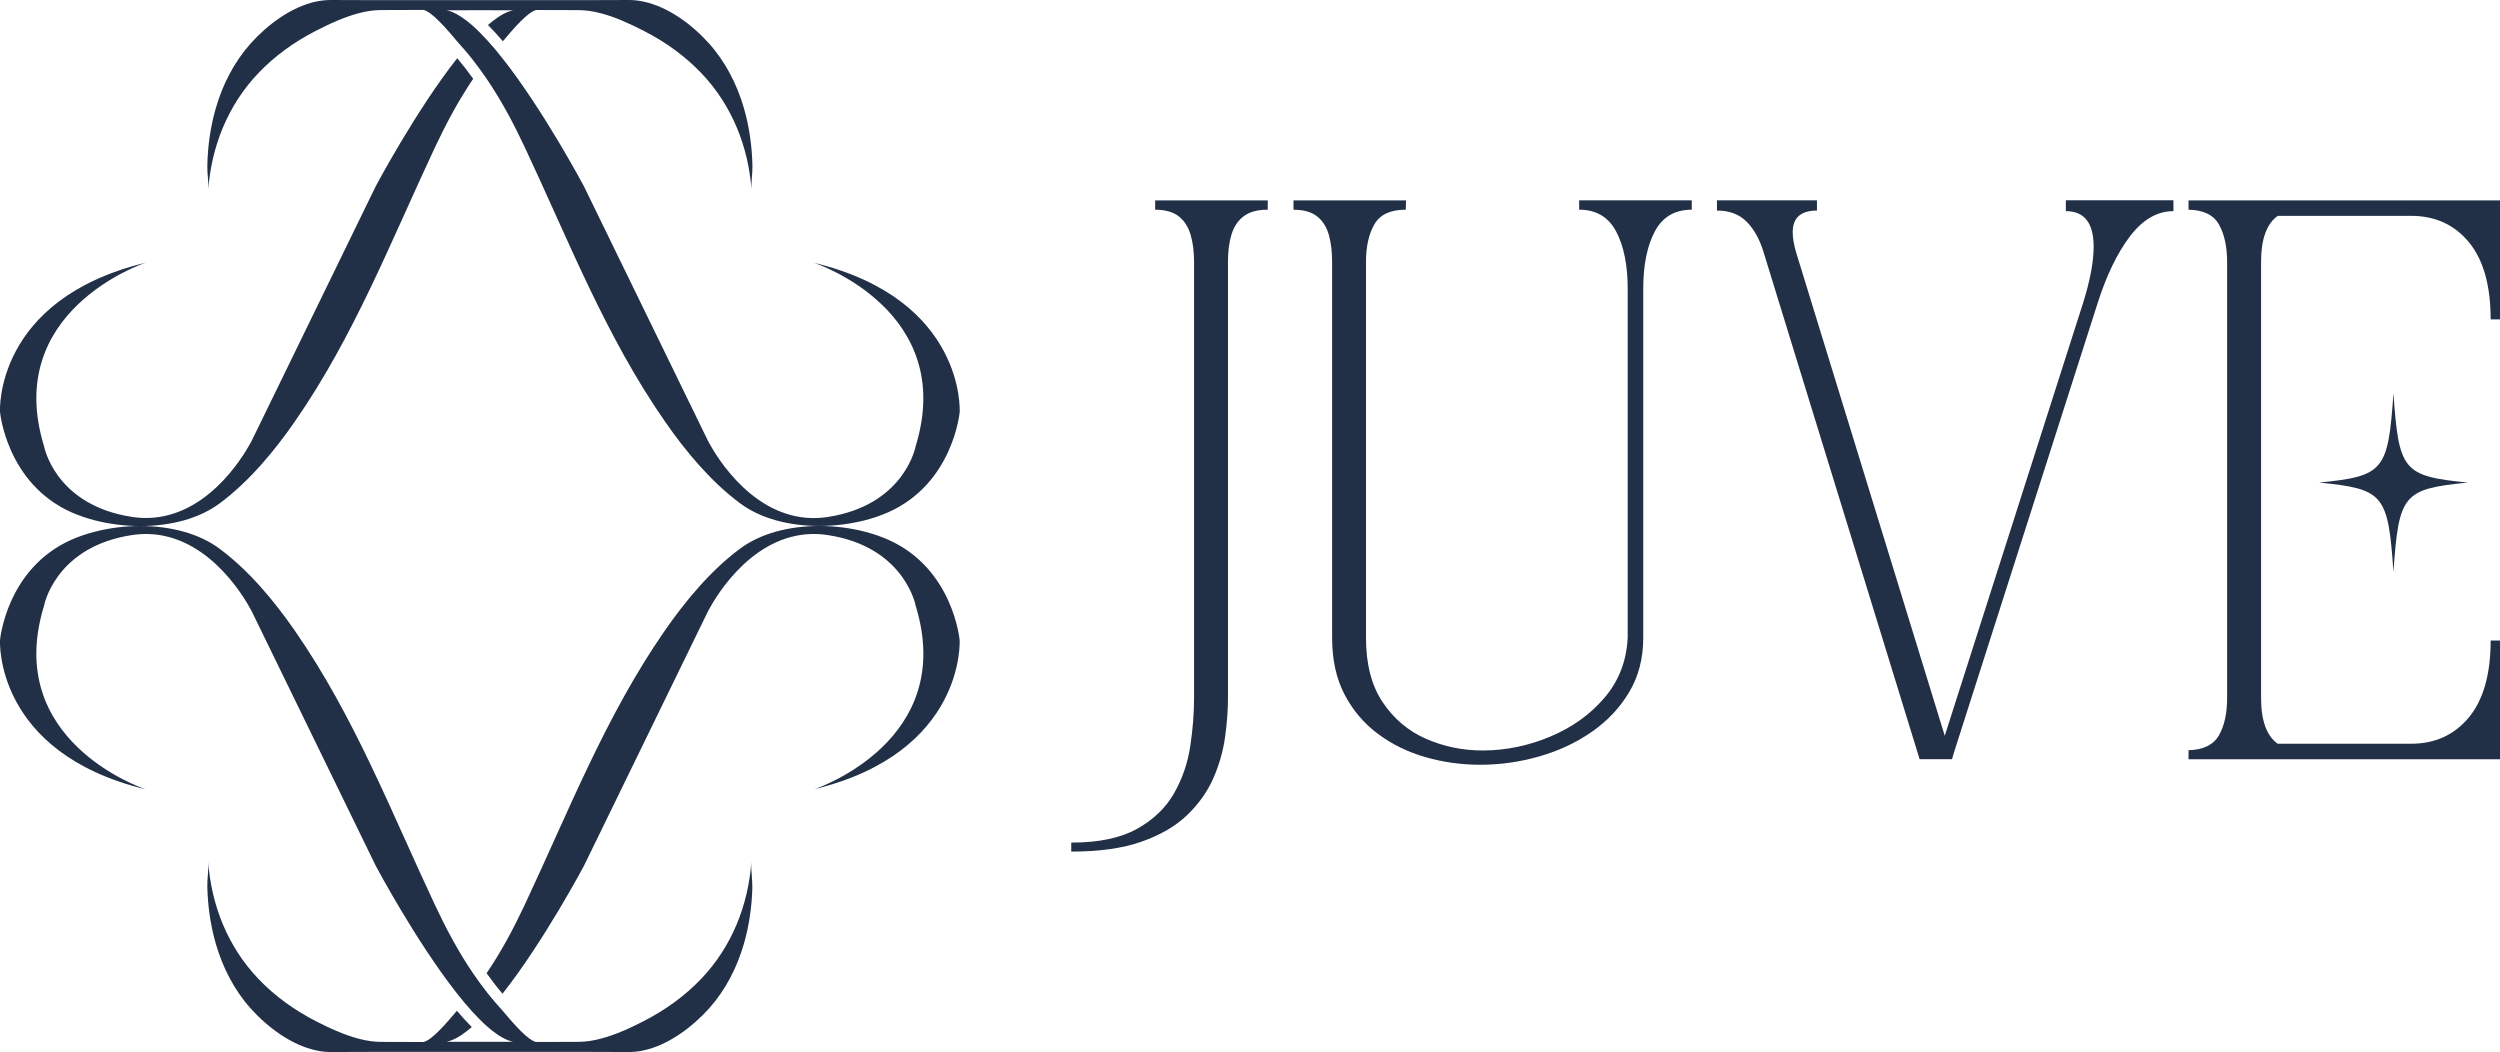
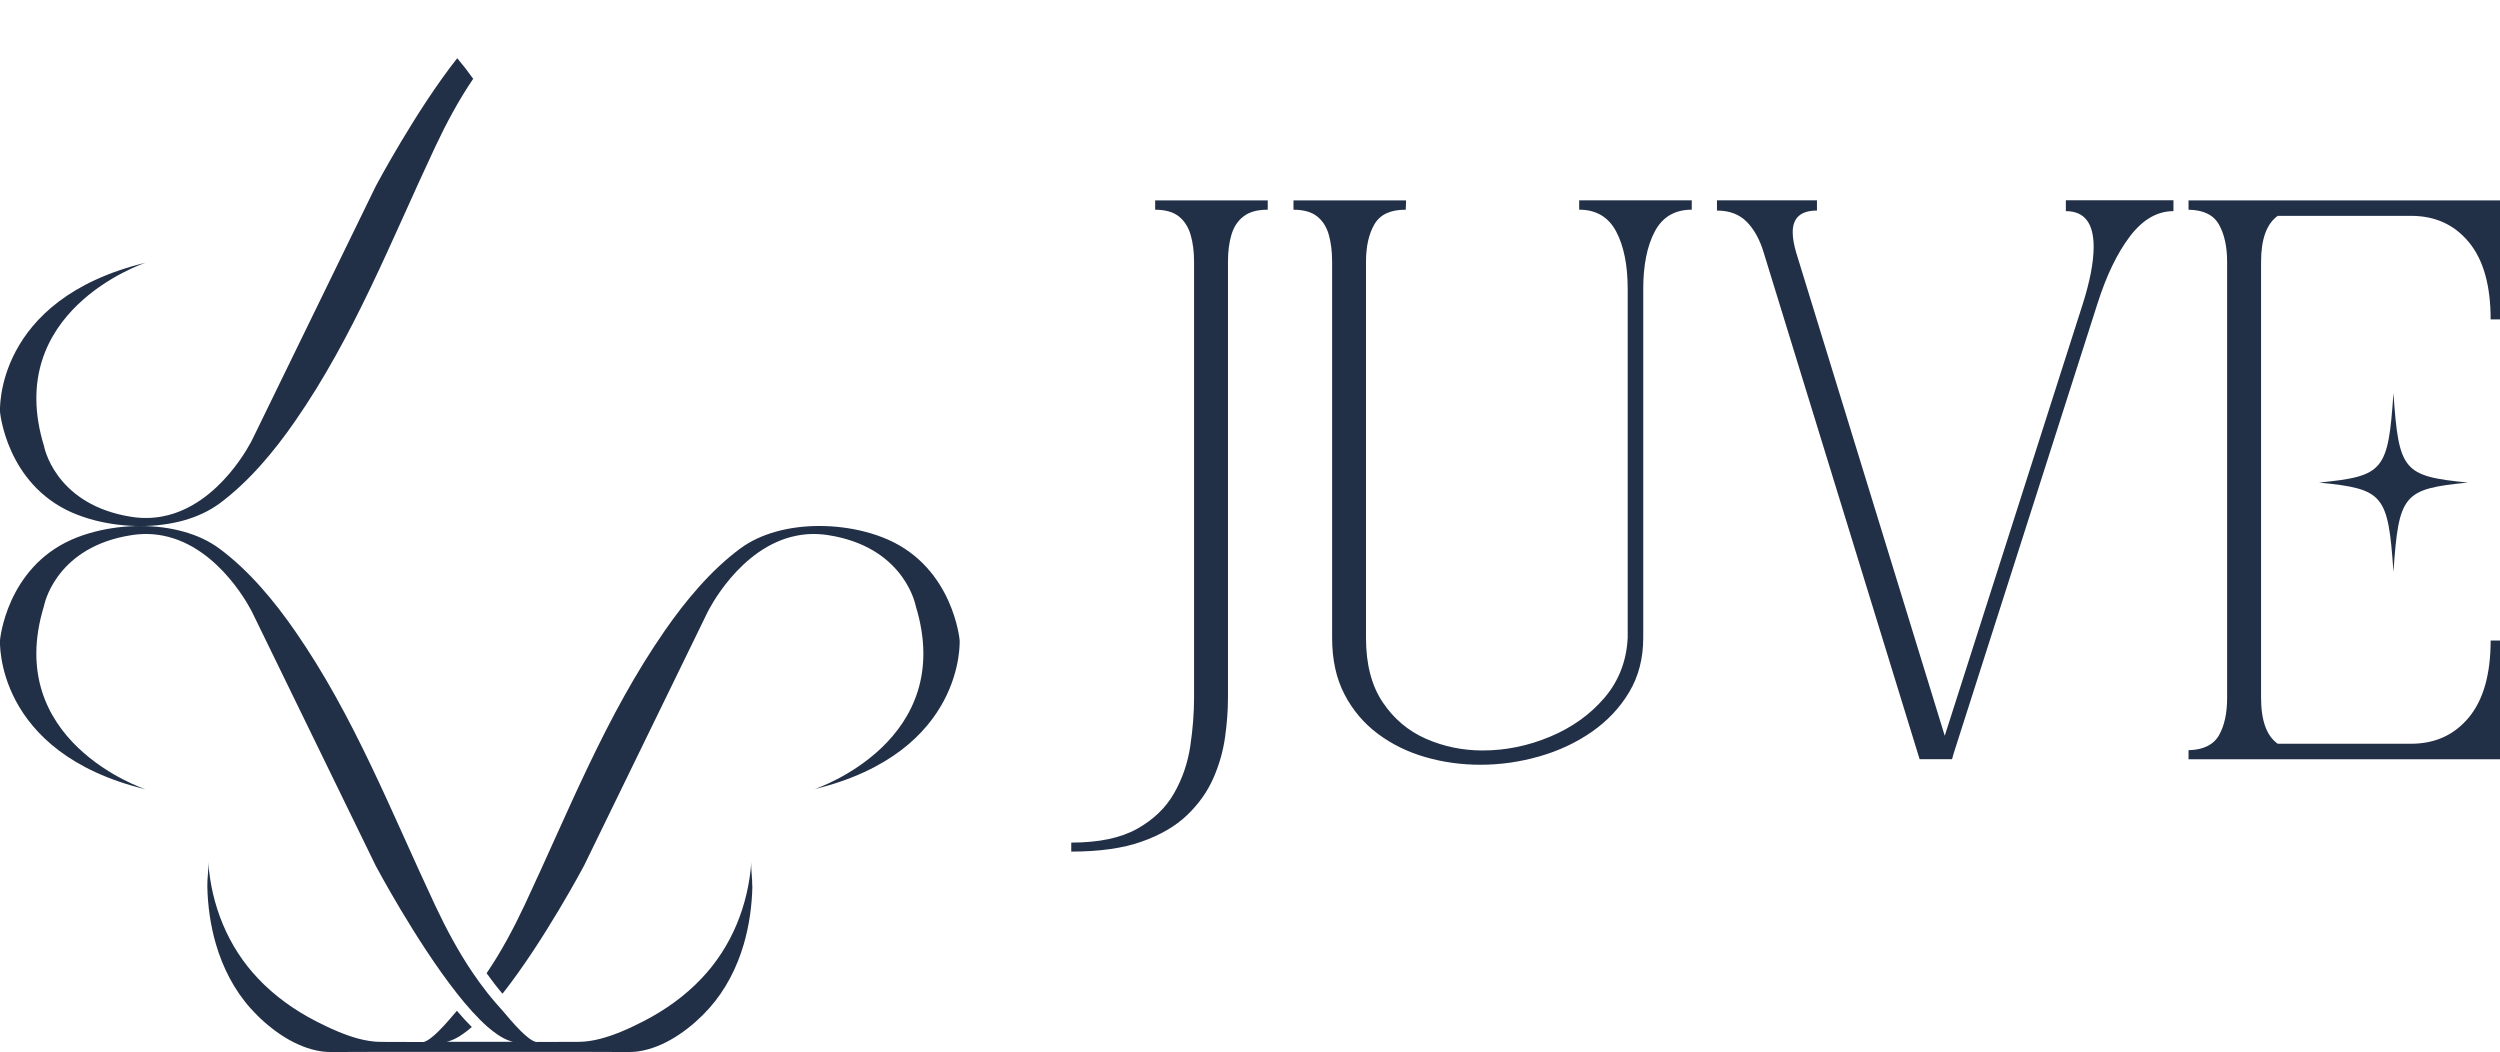
<svg xmlns="http://www.w3.org/2000/svg" id="Layer_2" viewBox="0 0 572.04 240.71">
  <defs>
    <style>
      .cls-1 {
        fill: #223047;
      }
    </style>
  </defs>
  <g id="Logo_Mark">
    <g>
      <g>
        <path class="cls-1" d="M109.62.03c-8.3,0-16.59.01-24.89,0h12.26c4.21,0,8.42,0,12.63,0Z" />
-         <path class="cls-1" d="M219.6,94.23s-1.44,16.39-16.39,23c-1.65.73-3.46,1.35-5.36,1.83-3.27.83-6.83,1.29-10.38,1.29h0c-3.39,0-6.79-.41-9.94-1.3-3.02-.84-5.81-2.12-8.18-3.88-6.72-4.99-12.5-11.94-17.24-18.79-13.59-19.57-22.01-41.37-32.07-62.77-2.54-5.4-5.35-10.68-8.71-15.61-.49-.73-1-1.45-1.53-2.17-1.12-1.54-2.3-3.05-3.56-4.5-.42-.49-.84-.98-1.28-1.45-.11-.12-.25-.28-.4-.46-.91-1.06-2.52-3.03-4.15-4.63-1.26-1.25-2.52-2.28-3.48-2.52h-.02c-3.27,0-6.55,0-9.82.03-3.26.03-6.69,1.07-9.9,2.43-1.72.72-3.38,1.53-4.93,2.33-4.88,2.5-9.41,5.74-13.19,9.72-6.92,7.28-10.72,16.76-11.42,26.73.13-1.82-.25-3.77-.21-5.62.09-4.46.72-8.92,1.96-13.2,1.57-5.41,4.19-10.53,7.96-14.75,3.77-4.22,9.29-8.41,15.07-9.61C73.52.12,74.62,0,75.72,0c3.01,0,6.01.02,9.02.03,8.3.01,16.59.01,24.89,0h.36c8.3,0,16.59.01,24.88,0,3.01,0,6.01-.02,9.02-.03,1.1,0,2.2.12,3.29.35,5.78,1.2,11.3,5.39,15.07,9.61,3.77,4.21,6.38,9.34,7.96,14.75,1.24,4.28,1.86,8.75,1.96,13.2.04,1.84-.34,3.8-.21,5.62-.7-9.97-4.5-19.45-11.42-26.73-3.78-3.98-8.31-7.22-13.19-9.72-1.54-.79-3.2-1.6-4.93-2.33-3.21-1.36-6.64-2.4-9.9-2.43-3.28-.03-6.56-.03-9.84-.03h-.01c-.96.25-2.22,1.28-3.47,2.52h0c-1.62,1.61-3.23,3.57-4.14,4.63-1.18-1.39-2.32-2.64-3.41-3.72.37-.32.72-.61,1.08-.89,1.67-1.31,3.26-2.19,4.7-2.48-2.47,0-4.95,0-7.42-.01h-.2c-2.54.01-5.08.01-7.62.01,1.44.3,3.03,1.18,4.7,2.48.36.28.71.57,1.08.89.6.53,1.22,1.1,1.83,1.72,1.17,1.17,2.36,2.49,3.56,3.92.54.64,1.08,1.3,1.61,1.98,9.45,11.96,18.65,29.3,18.65,29.3l28.25,57.97s7.23,15,20.45,17.56c2.19.43,4.55.51,7.06.13.56-.09,1.11-.18,1.64-.29,16.19-3.26,18.5-15.92,18.5-15.92,9.45-30.77-22.39-41.67-23.26-41.96,34.77,8.43,33.33,34.12,33.33,34.12Z" />
        <path class="cls-1" d="M134.87.03c-8.29.01-16.59.01-24.88,0,4.21,0,8.41,0,12.63,0h12.26Z" />
        <path class="cls-1" d="M108.28,18.02c-3.35,4.93-6.16,10.2-8.71,15.61-10.06,21.4-18.49,43.2-32.07,62.77-4.74,6.85-10.52,13.8-17.25,18.79-2.37,1.75-5.16,3.03-8.17,3.88-3.15.88-6.55,1.3-9.94,1.3h0c-3.55,0-7.11-.46-10.38-1.29h0c-1.9-.49-3.7-1.11-5.35-1.83C1.45,110.62,0,94.23,0,94.23c0,0-1.44-25.69,33.33-34.12-.87.29-32.71,11.2-23.26,41.96,0,0,2.3,12.66,18.49,15.92h0c.53.11,1.08.21,1.64.29,2.51.38,4.87.3,7.06-.13,13.22-2.56,20.46-17.56,20.46-17.56l28.25-57.97s9.2-17.34,18.65-29.3c1.25,1.47,2.46,3.03,3.64,4.69Z" />
        <path class="cls-1" d="M134.87.03c-8.29.01-16.59.01-24.88,0,4.21,0,8.41,0,12.63,0h12.26Z" />
        <path class="cls-1" d="M109.62.03c-8.3,0-16.59.01-24.89,0h12.26c4.21,0,8.42,0,12.63,0Z" />
        <path class="cls-1" d="M134.87.03c-8.29.01-16.59.01-24.88,0,4.21,0,8.41,0,12.63,0h12.26Z" />
        <path class="cls-1" d="M109.62.03c-8.3,0-16.59.01-24.89,0h12.26c4.21,0,8.42,0,12.63,0Z" />
        <path class="cls-1" d="M109.99,240.68c4.21,0,8.41,0,12.63,0h12.26c-8.29-.01-16.59-.01-24.88,0ZM84.73,240.69h12.26c4.21,0,8.42,0,12.63,0-8.3,0-16.59-.01-24.89,0Z" />
        <path class="cls-1" d="M172.16,202.81c-.1,4.45-.72,8.92-1.96,13.2-1.57,5.41-4.19,10.53-7.96,14.74-3.78,4.21-9.29,8.41-15.07,9.62-1.09.23-2.19.35-3.29.35-3.01-.01-6.01-.02-9.02-.03-8.29-.01-16.59-.01-24.88,0h-.36c-8.3,0-16.59-.01-24.89,0-3.01,0-6.01.02-9.02.03-1.1,0-2.2-.12-3.28-.35-5.78-1.21-11.29-5.4-15.07-9.62-3.77-4.21-6.38-9.33-7.96-14.74-1.24-4.28-1.87-8.75-1.96-13.2-.04-1.84.34-3.8.21-5.62.7,9.97,4.5,19.45,11.42,26.73,3.78,3.99,8.31,7.22,13.19,9.73,1.54.79,3.2,1.6,4.92,2.32,3.22,1.36,6.65,2.41,9.91,2.43,3.27.03,6.54.03,9.82.03h.01c.96-.24,2.23-1.27,3.48-2.52h0c1.63-1.61,3.24-3.58,4.15-4.63,1.18,1.39,2.32,2.64,3.41,3.72l-1.08.89c-1.67,1.31-3.26,2.19-4.71,2.48,2.32,0,4.64,0,6.96.01h.66c2.54-.01,5.08-.01,7.62-.01-1.45-.3-3.04-1.18-4.71-2.48-.36-.28-.71-.57-1.08-.89-.6-.52-1.22-1.1-1.83-1.72-1.17-1.17-2.36-2.48-3.56-3.91-.54-.64-1.08-1.3-1.61-1.99-9.45-11.96-18.65-29.29-18.65-29.29l-28.25-57.97s-7.23-15-20.45-17.56c-2.19-.43-4.55-.51-7.06-.13-.57.09-1.12.19-1.66.29-16.18,3.26-18.48,15.92-18.48,15.92-9.45,30.77,22.39,41.68,23.26,41.97C-1.43,172.18,0,146.48,0,146.48c0,0,1.44-16.39,16.39-23,1.65-.73,3.46-1.35,5.36-1.83h0c3.27-.84,6.82-1.29,10.37-1.29h0c3.39,0,6.78.41,9.93,1.3h0c3.01.84,5.81,2.12,8.17,3.88,6.73,4.99,12.51,11.94,17.25,18.78,13.59,19.58,22.01,41.37,32.07,62.78,2.54,5.4,5.35,10.68,8.7,15.6.5.73,1.01,1.46,1.53,2.17,1.12,1.54,2.3,3.05,3.56,4.5.42.49.84.98,1.28,1.45.11.12.25.27.4.45.9,1.05,2.51,3.02,4.14,4.63h0c1.26,1.25,2.53,2.29,3.5,2.52h.07c3.25,0,6.5,0,9.76-.03,3.26-.03,6.69-1.08,9.91-2.43,1.72-.72,3.38-1.53,4.92-2.32,4.88-2.51,9.41-5.74,13.19-9.73,6.92-7.28,10.72-16.76,11.42-26.73-.13,1.82.25,3.78.21,5.62Z" />
-         <path class="cls-1" d="M107.97,234.99c-.36.32-.72.61-1.08.89l1.08-.89Z" />
-         <path class="cls-1" d="M109.62,240.68c-4.21,0-8.41,0-12.63,0h-12.26c8.3-.01,16.59-.01,24.89,0Z" />
        <path class="cls-1" d="M186.27,180.61c.87-.29,32.71-11.2,23.26-41.97,0,0-2.3-12.66-18.48-15.92-.54-.11-1.09-.21-1.66-.29-2.51-.38-4.87-.3-7.06.13-13.22,2.56-20.45,17.56-20.45,17.56l-28.25,57.97s-9.2,17.34-18.65,29.29c-1.25-1.47-2.45-3.03-3.64-4.69,3.35-4.93,6.16-10.2,8.7-15.6,10.06-21.41,18.49-43.2,32.07-62.78,4.74-6.84,10.52-13.8,17.24-18.78,2.37-1.76,5.16-3.03,8.18-3.88h0c3.15-.88,6.54-1.3,9.93-1.3h0c3.55,0,7.1.45,10.37,1.29h0c1.9.49,3.7,1.1,5.36,1.83,14.95,6.61,16.39,23,16.39,23,0,0,1.44,25.69-33.33,34.13Z" />
        <path class="cls-1" d="M109.62,240.68c-4.21,0-8.41,0-12.63,0h-12.26c8.3-.01,16.59-.01,24.89,0Z" />
        <path class="cls-1" d="M134.87,240.69h-12.26c-4.21,0-8.42,0-12.63,0,8.3,0,16.59-.01,24.88,0Z" />
        <path class="cls-1" d="M134.87,240.69h-12.26c-4.21,0-8.42,0-12.63,0,8.3,0,16.59-.01,24.88,0Z" />
      </g>
      <g>
        <path class="cls-1" d="M245.12,194.87v-2.07c6.29,0,11.31-1.05,15.06-3.15,3.75-2.1,6.57-4.81,8.46-8.13,1.9-3.32,3.13-6.92,3.71-10.77.58-3.86.87-7.55.87-11.07V59.9c0-2.36-.27-4.44-.8-6.22-.54-1.78-1.44-3.18-2.71-4.18-1.27-1-3.07-1.51-5.39-1.51v-2.14h25.76v2.14h-.13c-2.27,0-4.07.5-5.39,1.51-1.32,1-2.24,2.4-2.78,4.18-.54,1.78-.8,3.86-.8,6.22v99.77c0,2.81-.22,5.82-.67,9.03-.45,3.21-1.35,6.36-2.71,9.43-1.36,3.08-3.36,5.88-5.99,8.4-2.63,2.52-6.1,4.54-10.41,6.06-4.3,1.52-9.67,2.27-16.09,2.27Z" />
        <path class="cls-1" d="M338.73,174.99c-4.33,0-8.51-.58-12.55-1.74-4.04-1.16-7.66-2.93-10.87-5.32-3.21-2.39-5.77-5.4-7.66-9.03-1.9-3.64-2.84-7.95-2.84-12.95V59.9c0-2.36-.26-4.44-.77-6.22-.51-1.78-1.41-3.18-2.68-4.18-1.27-1-3.07-1.51-5.39-1.51v-2.14h25.76l-.07,2.14h-.13c-3.39,0-5.73,1.1-7.03,3.31-1.29,2.21-1.94,5.08-1.94,8.6v86.05c0,6.02,1.27,10.93,3.81,14.72,2.54,3.79,5.84,6.58,9.9,8.37,4.06,1.78,8.39,2.68,12.98,2.68,5.26,0,10.41-1.05,15.42-3.15,5.02-2.1,9.17-5.06,12.45-8.9,3.28-3.84,5.05-8.41,5.32-13.72v-79.83c0-5.44-.88-9.83-2.64-13.15-1.76-3.32-4.58-4.99-8.46-4.99v-2.14h25.76v2.14c-3.88,0-6.7,1.66-8.46,4.99-1.76,3.32-2.64,7.71-2.64,13.15v79.83c0,4.68-1.07,8.82-3.21,12.41-2.14,3.59-5,6.62-8.57,9.1-3.57,2.48-7.57,4.35-12.01,5.62-4.44,1.27-8.93,1.91-13.48,1.91Z" />
        <path class="cls-1" d="M446.67,173.72h-7.43l-35.67-115.9c-.89-2.99-2.19-5.34-3.88-7.06-1.7-1.72-3.97-2.58-6.82-2.58v-2.34h22.88v2.34c-3.7,0-5.55,1.65-5.55,4.95,0,1.34.27,2.9.8,4.68l33.99,110.55,31.59-98.84c1.65-5.22,2.48-9.57,2.48-13.05,0-5.44-2.12-8.16-6.36-8.16v-2.48h24.62v2.48c-3.7,0-7.02,1.92-9.94,5.75-2.92,3.84-5.41,8.99-7.46,15.46l-32.86,102.78-.4,1.4Z" />
        <g>
          <path class="cls-1" d="M517.37,113.03v46.64c0,5.22,1.27,8.72,3.81,10.51h30.51c5.49,0,9.89-2.01,13.22-6.02,3.32-4.02,4.99-9.88,4.99-17.6h2.14v27.17h-71.27v-2.07c3.39-.09,5.71-1.23,6.96-3.41,1.25-2.19,1.87-5.04,1.87-8.56V59.9c0-3.48-.63-6.32-1.87-8.53-1.25-2.21-3.57-3.33-6.96-3.38v-2.14h71.27v27.23h-2.14c0-7.76-1.66-13.65-4.99-17.67-3.32-4.02-7.73-6.02-13.22-6.02h-30.51c-2.54,1.83-3.81,5.33-3.81,10.51v50.59" />
          <path class="cls-1" d="M564.68,110.42c-14.81,1.47-15.8,2.66-17.02,20.47-1.22-17.81-2.21-19-17.02-20.47,14.81-1.47,15.8-2.66,17.02-20.47,1.22,17.81,2.21,19,17.02,20.47Z" />
        </g>
      </g>
    </g>
  </g>
</svg>